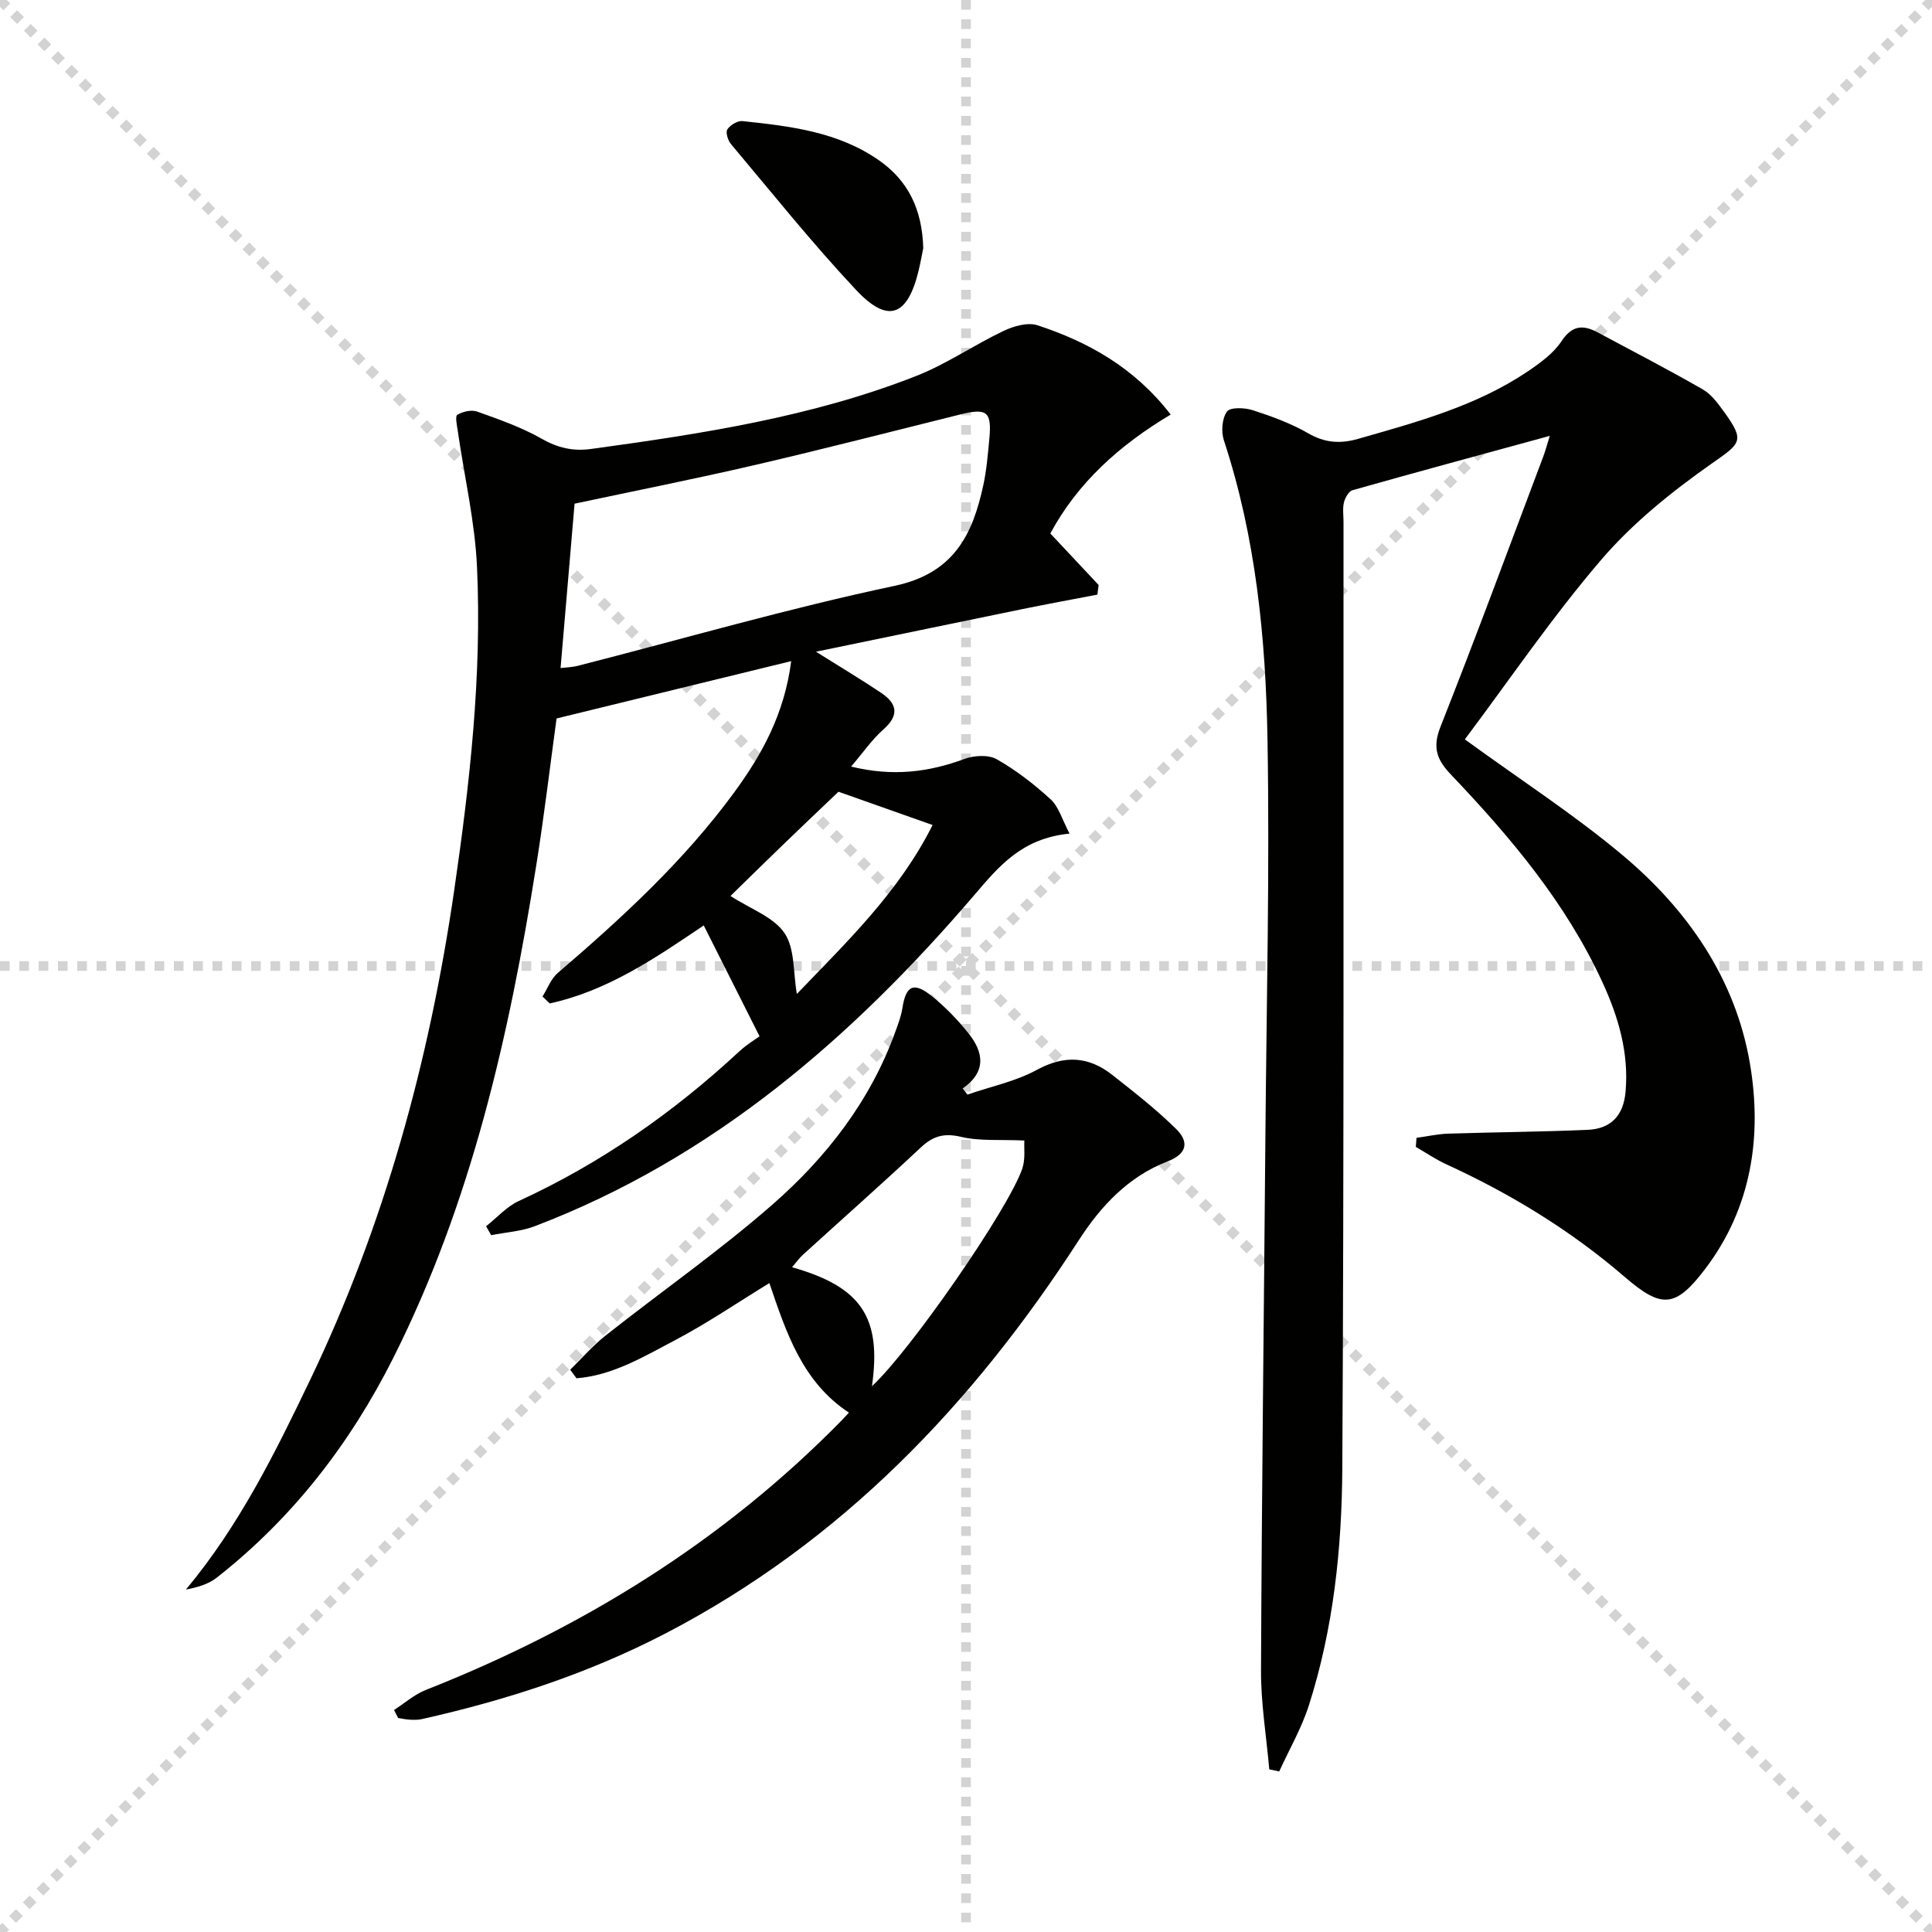
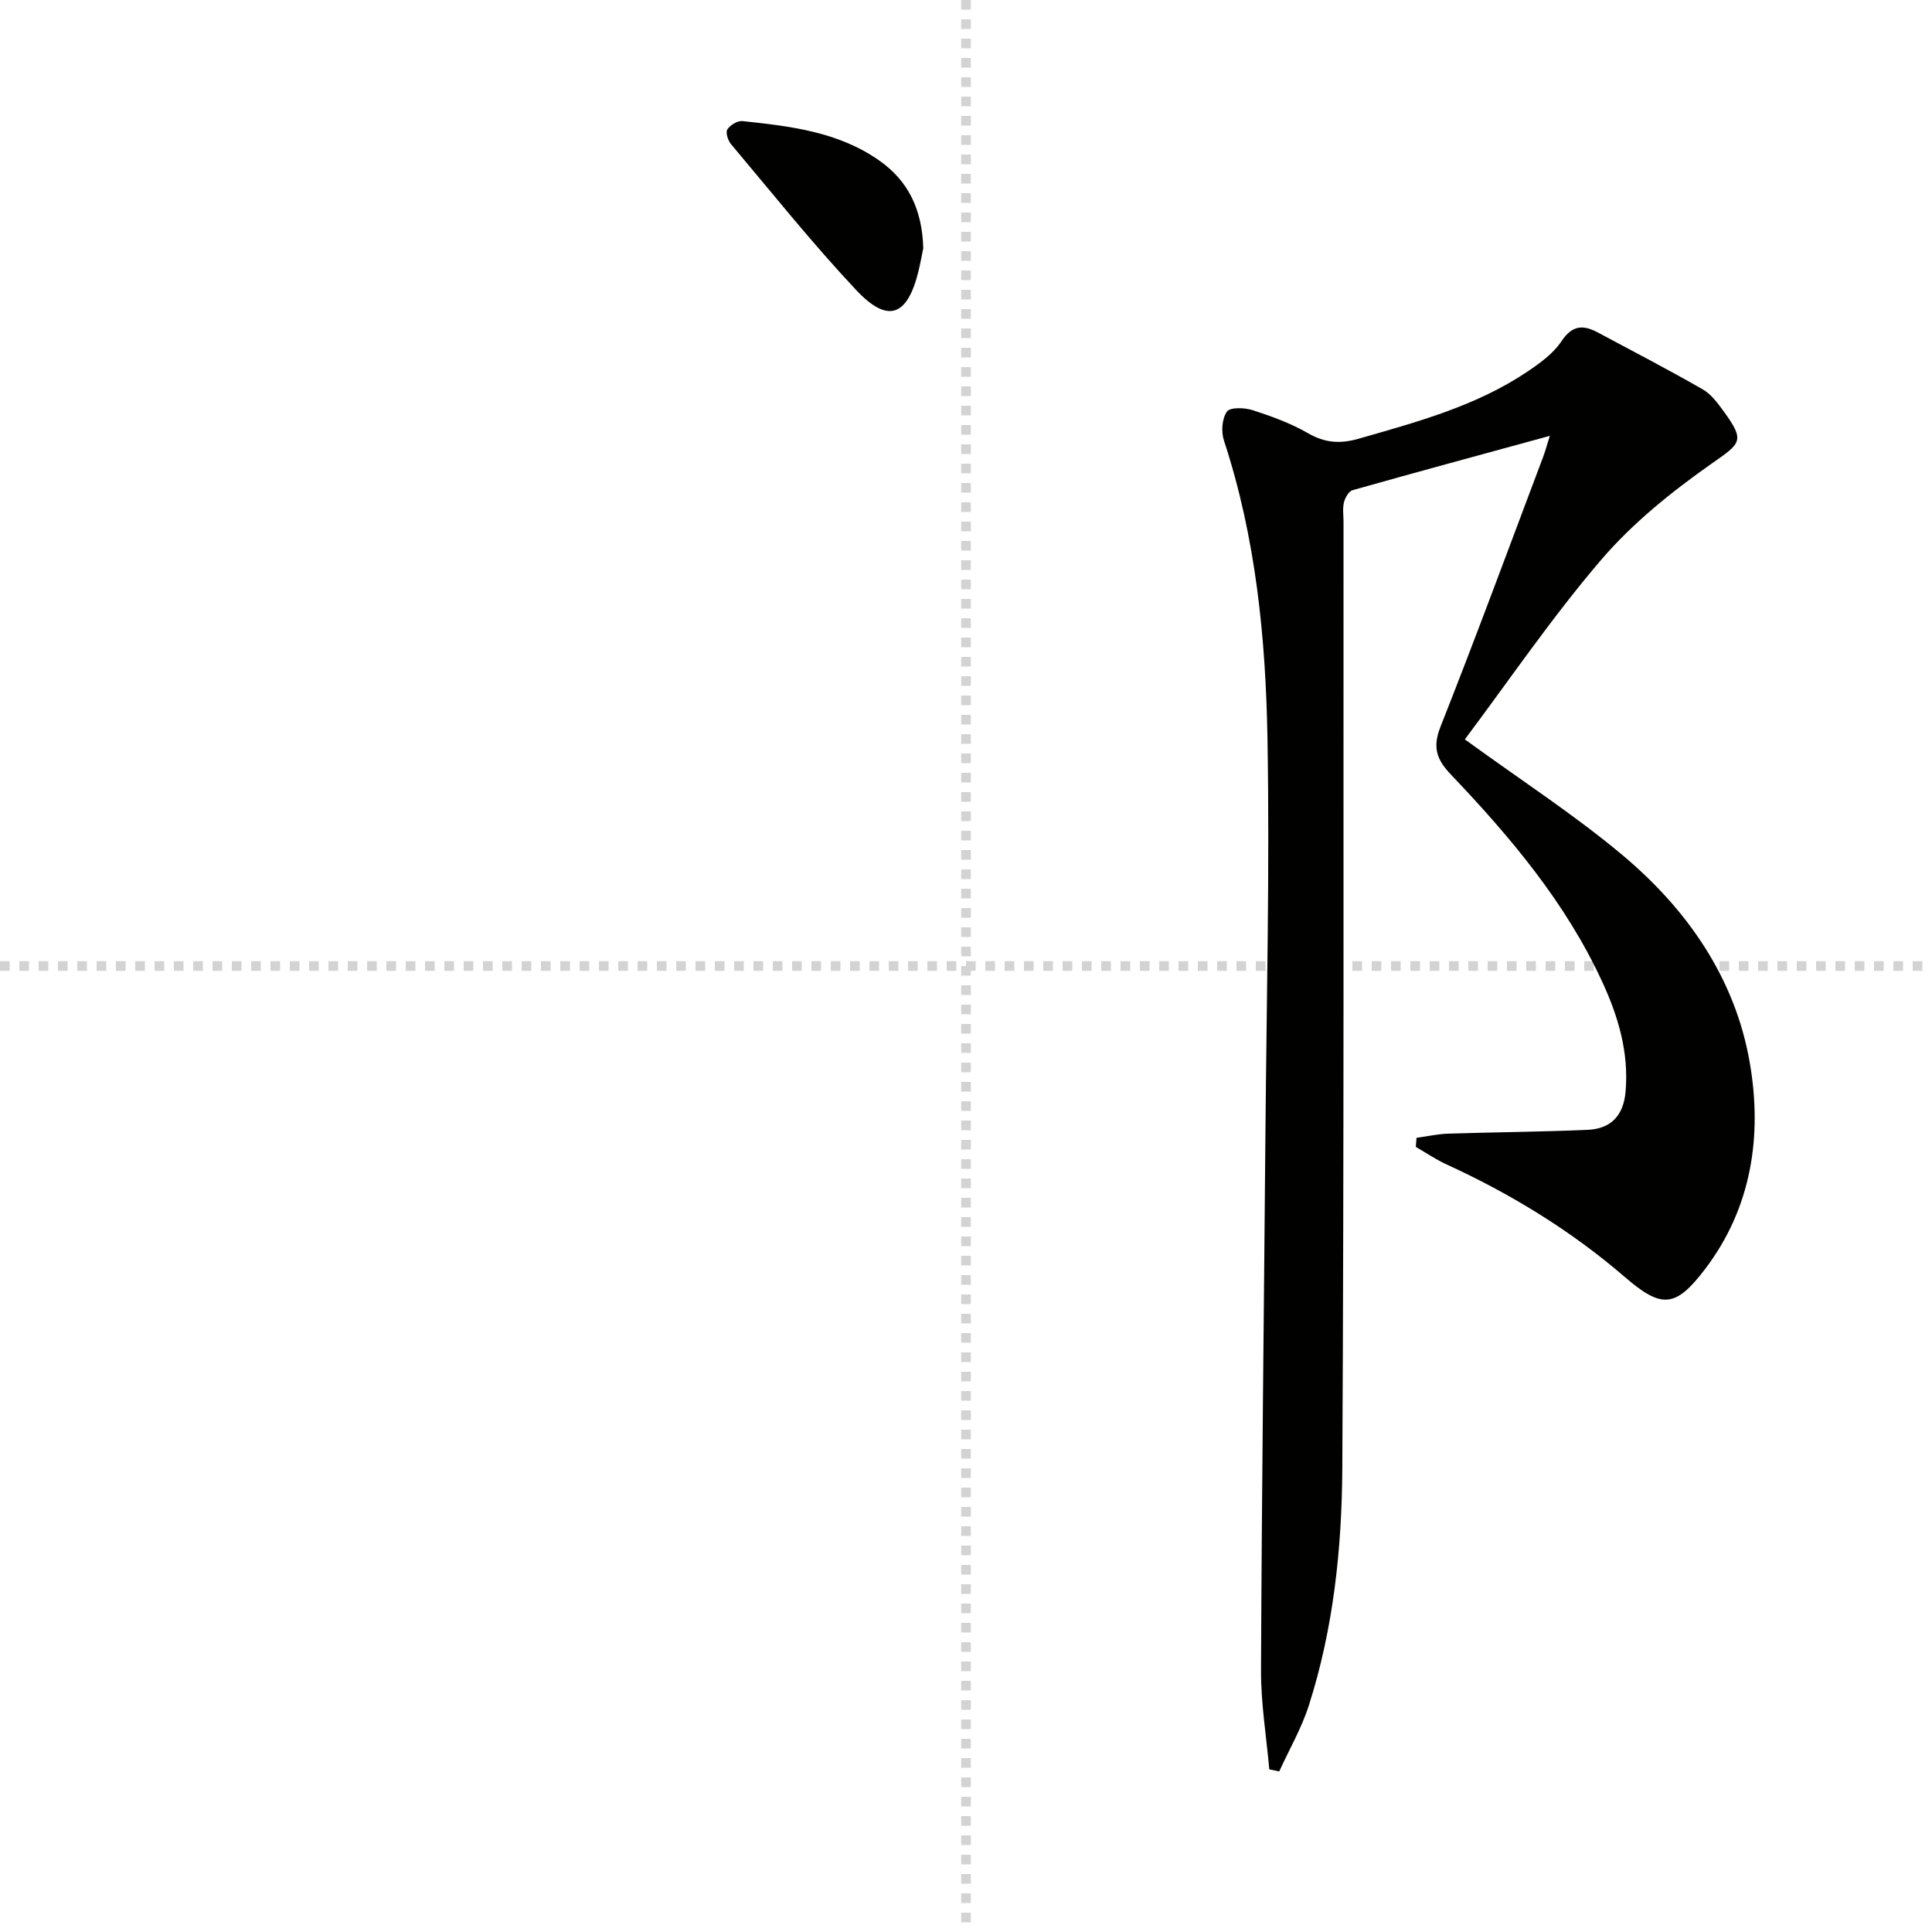
<svg xmlns="http://www.w3.org/2000/svg" enable-background="new 0 0 400 400" viewBox="0 0 400 400">
  <g stroke="lightgray" stroke-dasharray="1,1" stroke-width="1" transform="scale(2, 2)">
-     <line x1="0" y1="0" x2="200" y2="200" />
-     <line x1="200" y1="0" x2="0" y2="200" />
    <line x1="100" y1="0" x2="100" y2="200" />
    <line x1="0" y1="100" x2="200" y2="100" />
  </g>
  <g fill="#010100">
-     <path d="m242.38 85.83c-10.65 6.35-19.28 14.14-24.92 24.62 3.51 3.74 6.75 7.2 10 10.67-.09.66-.17 1.33-.26 1.99-5.17.99-10.34 1.94-15.49 2.99-13.85 2.84-27.7 5.72-42.77 8.83 5.42 3.4 9.52 5.85 13.48 8.51 3.32 2.22 3.83 4.63.47 7.59-2.31 2.04-4.1 4.67-6.68 7.68 8.62 2.11 16.03 1.17 23.47-1.58 2-.74 4.96-.91 6.68.06 4.01 2.28 7.76 5.18 11.17 8.31 1.67 1.53 2.35 4.14 3.91 7.09-9.84.97-14.58 6.7-19.66 12.65-25.28 29.53-54.11 54.54-91.06 68.63-2.83 1.08-6.01 1.26-9.03 1.86-.35-.62-.7-1.24-1.05-1.85 2.25-1.77 4.25-4.07 6.78-5.23 16.95-7.79 32-18.31 45.63-30.96 1.58-1.46 3.47-2.59 4.21-3.13-4.3-8.54-7.91-15.72-11.56-22.96-9.81 6.62-19.83 13.53-31.89 16.15-.5-.48-1-.95-1.49-1.43 1.03-1.64 1.74-3.66 3.14-4.86 13.29-11.4 26.16-23.21 36.56-37.42 5.74-7.84 10.38-16.22 11.79-27.16-16.19 3.95-31.91 7.8-48.58 11.87-1.26 9.19-2.52 19.85-4.21 30.45-5.6 35.2-13.42 69.75-29.58 101.91-8.96 17.82-20.86 33.2-36.57 45.53-1.74 1.36-4.02 2.02-6.38 2.46 11.02-13.2 18.44-28.23 25.68-43.32 15.42-32.15 24.71-66.12 29.85-101.33 3.24-22.25 5.77-44.57 4.74-67.06-.43-9.38-2.61-18.67-3.96-28.01-.17-1.2-.62-3.18-.12-3.49 1.12-.69 2.93-1.1 4.13-.67 4.53 1.62 9.14 3.23 13.29 5.59 3.36 1.92 6.53 2.66 10.3 2.14 22.88-3.14 45.71-6.62 67.34-15.13 6.26-2.47 11.93-6.4 18.04-9.31 2.1-1 5.01-1.83 7.04-1.16 10.57 3.47 20.07 8.79 27.56 18.48zm-126.32 52.48c1.05-.13 2.36-.15 3.6-.47 21.83-5.58 43.5-11.88 65.52-16.54 12.3-2.6 16.2-10.58 18.42-20.93.66-3.07.92-6.24 1.22-9.38.56-5.77-.44-6.57-6.02-5.18-14.17 3.52-28.3 7.17-42.52 10.47-12.54 2.91-25.17 5.41-37.32 8-.94 11.07-1.9 22.28-2.9 34.03zm35.18 47.19c4.18 2.71 8.92 4.35 11.18 7.68 2.18 3.21 1.78 8.16 2.56 12.61 10.38-10.82 21.17-21.13 28.1-34.98-6.8-2.41-13.22-4.67-19.48-6.89-3.59 3.42-7.44 7.07-11.25 10.75-3.81 3.67-7.58 7.38-11.11 10.83z" />
    <path d="m303.28 153.08c11.58 8.43 22.64 15.58 32.65 23.97 13.44 11.27 23.34 25.52 26.35 43.01 2.6 15.07.4 29.98-9.25 42.67-6.13 8.06-8.99 8.25-16.62 1.67-11.19-9.65-23.63-17.23-37.02-23.37-2.18-1-4.18-2.38-6.26-3.58.05-.62.09-1.24.14-1.87 2.19-.3 4.37-.8 6.56-.87 9.63-.31 19.26-.37 28.88-.79 4.81-.21 7.42-2.94 7.85-7.93.7-8.07-1.51-15.5-4.8-22.64-7.54-16.41-19.03-30.03-31.34-42.96-3.01-3.16-3.87-5.66-2.17-9.96 7.33-18.52 14.22-37.22 21.25-55.86.44-1.18.77-2.4 1.37-4.33-14.07 3.85-27.47 7.47-40.84 11.25-.79.22-1.55 1.57-1.78 2.53-.31 1.26-.09 2.65-.09 3.98-.04 65.32.12 130.64-.25 195.95-.09 16.59-1.82 33.19-6.93 49.15-1.51 4.72-4.06 9.11-6.13 13.66-.69-.15-1.38-.3-2.06-.44-.6-6.83-1.74-13.66-1.71-20.48.15-36.97.6-73.94.91-110.91.23-27.3.9-54.62.43-81.91-.36-20.91-2.41-41.75-9.03-61.86-.59-1.8-.39-4.52.64-5.95.68-.94 3.68-.82 5.35-.28 3.93 1.27 7.89 2.72 11.45 4.77 3.47 2.01 6.66 2.22 10.39 1.15 12.15-3.48 24.38-6.76 35.03-13.92 2.59-1.75 5.34-3.73 7.02-6.26 2.2-3.33 4.46-3.48 7.49-1.86 7.29 3.89 14.62 7.7 21.78 11.81 1.79 1.03 3.17 2.94 4.43 4.68 4.4 6.07 3.4 6.47-2.64 10.72-8.21 5.77-16.27 12.25-22.77 19.82-10.24 11.95-19.14 25.06-28.28 37.24z" />
-     <path d="m81.58 354.03c2.19-1.4 4.22-3.21 6.59-4.15 32.44-12.8 61.52-30.76 86.05-55.76.46-.47.91-.97 1.54-1.65-9.65-6.35-12.97-16.56-16.47-26.82-6.59 4.03-12.87 8.32-19.56 11.84-6.45 3.39-12.88 7.28-20.37 7.87-.44-.59-.87-1.18-1.31-1.77 2.45-2.39 4.7-5.01 7.37-7.11 11.48-9.07 23.52-17.48 34.51-27.09 11.21-9.81 20.32-21.54 25.47-35.86.56-1.56 1.17-3.13 1.42-4.75.72-4.72 2.31-5.58 6.07-2.57 2.83 2.27 5.42 4.95 7.68 7.8 3.02 3.81 3.76 7.84-1.26 11.35.33.42.66.84.99 1.26 4.81-1.66 9.95-2.71 14.36-5.11 5.76-3.14 10.76-2.8 15.67 1.07 4.54 3.58 9.13 7.16 13.22 11.21 2.6 2.57 2.32 5.08-1.85 6.68-8.07 3.12-13.78 9.22-18.36 16.32-21.96 33.98-49.14 62.43-85.45 81.34-16.03 8.35-33.02 13.86-50.58 17.8-.8.18-1.66.15-2.49.11-.8-.04-1.6-.23-2.4-.35-.28-.55-.56-1.11-.84-1.66zm98.95-67.04c7.91-7.28 28.2-36.55 31.12-45.03.67-1.95.34-4.23.43-5.83-5.02-.23-9.23.16-13.12-.76-3.56-.84-5.82-.15-8.37 2.25-8.01 7.51-16.25 14.78-24.37 22.18-.79.72-1.41 1.62-2.23 2.57 14.31 4.06 18.57 10.34 16.54 24.62z" />
    <path d="m191.15 51.39c-.22 1.08-.54 2.87-.96 4.63-2.29 9.48-6.34 11.05-12.93 4.03-9.08-9.67-17.38-20.07-25.93-30.23-.63-.75-1.14-2.42-.74-3.03.59-.9 2.11-1.83 3.13-1.72 9.91 1.05 19.85 2.21 28.33 8.17 5.98 4.2 8.88 10.11 9.1 18.15z" />
  </g>
</svg>